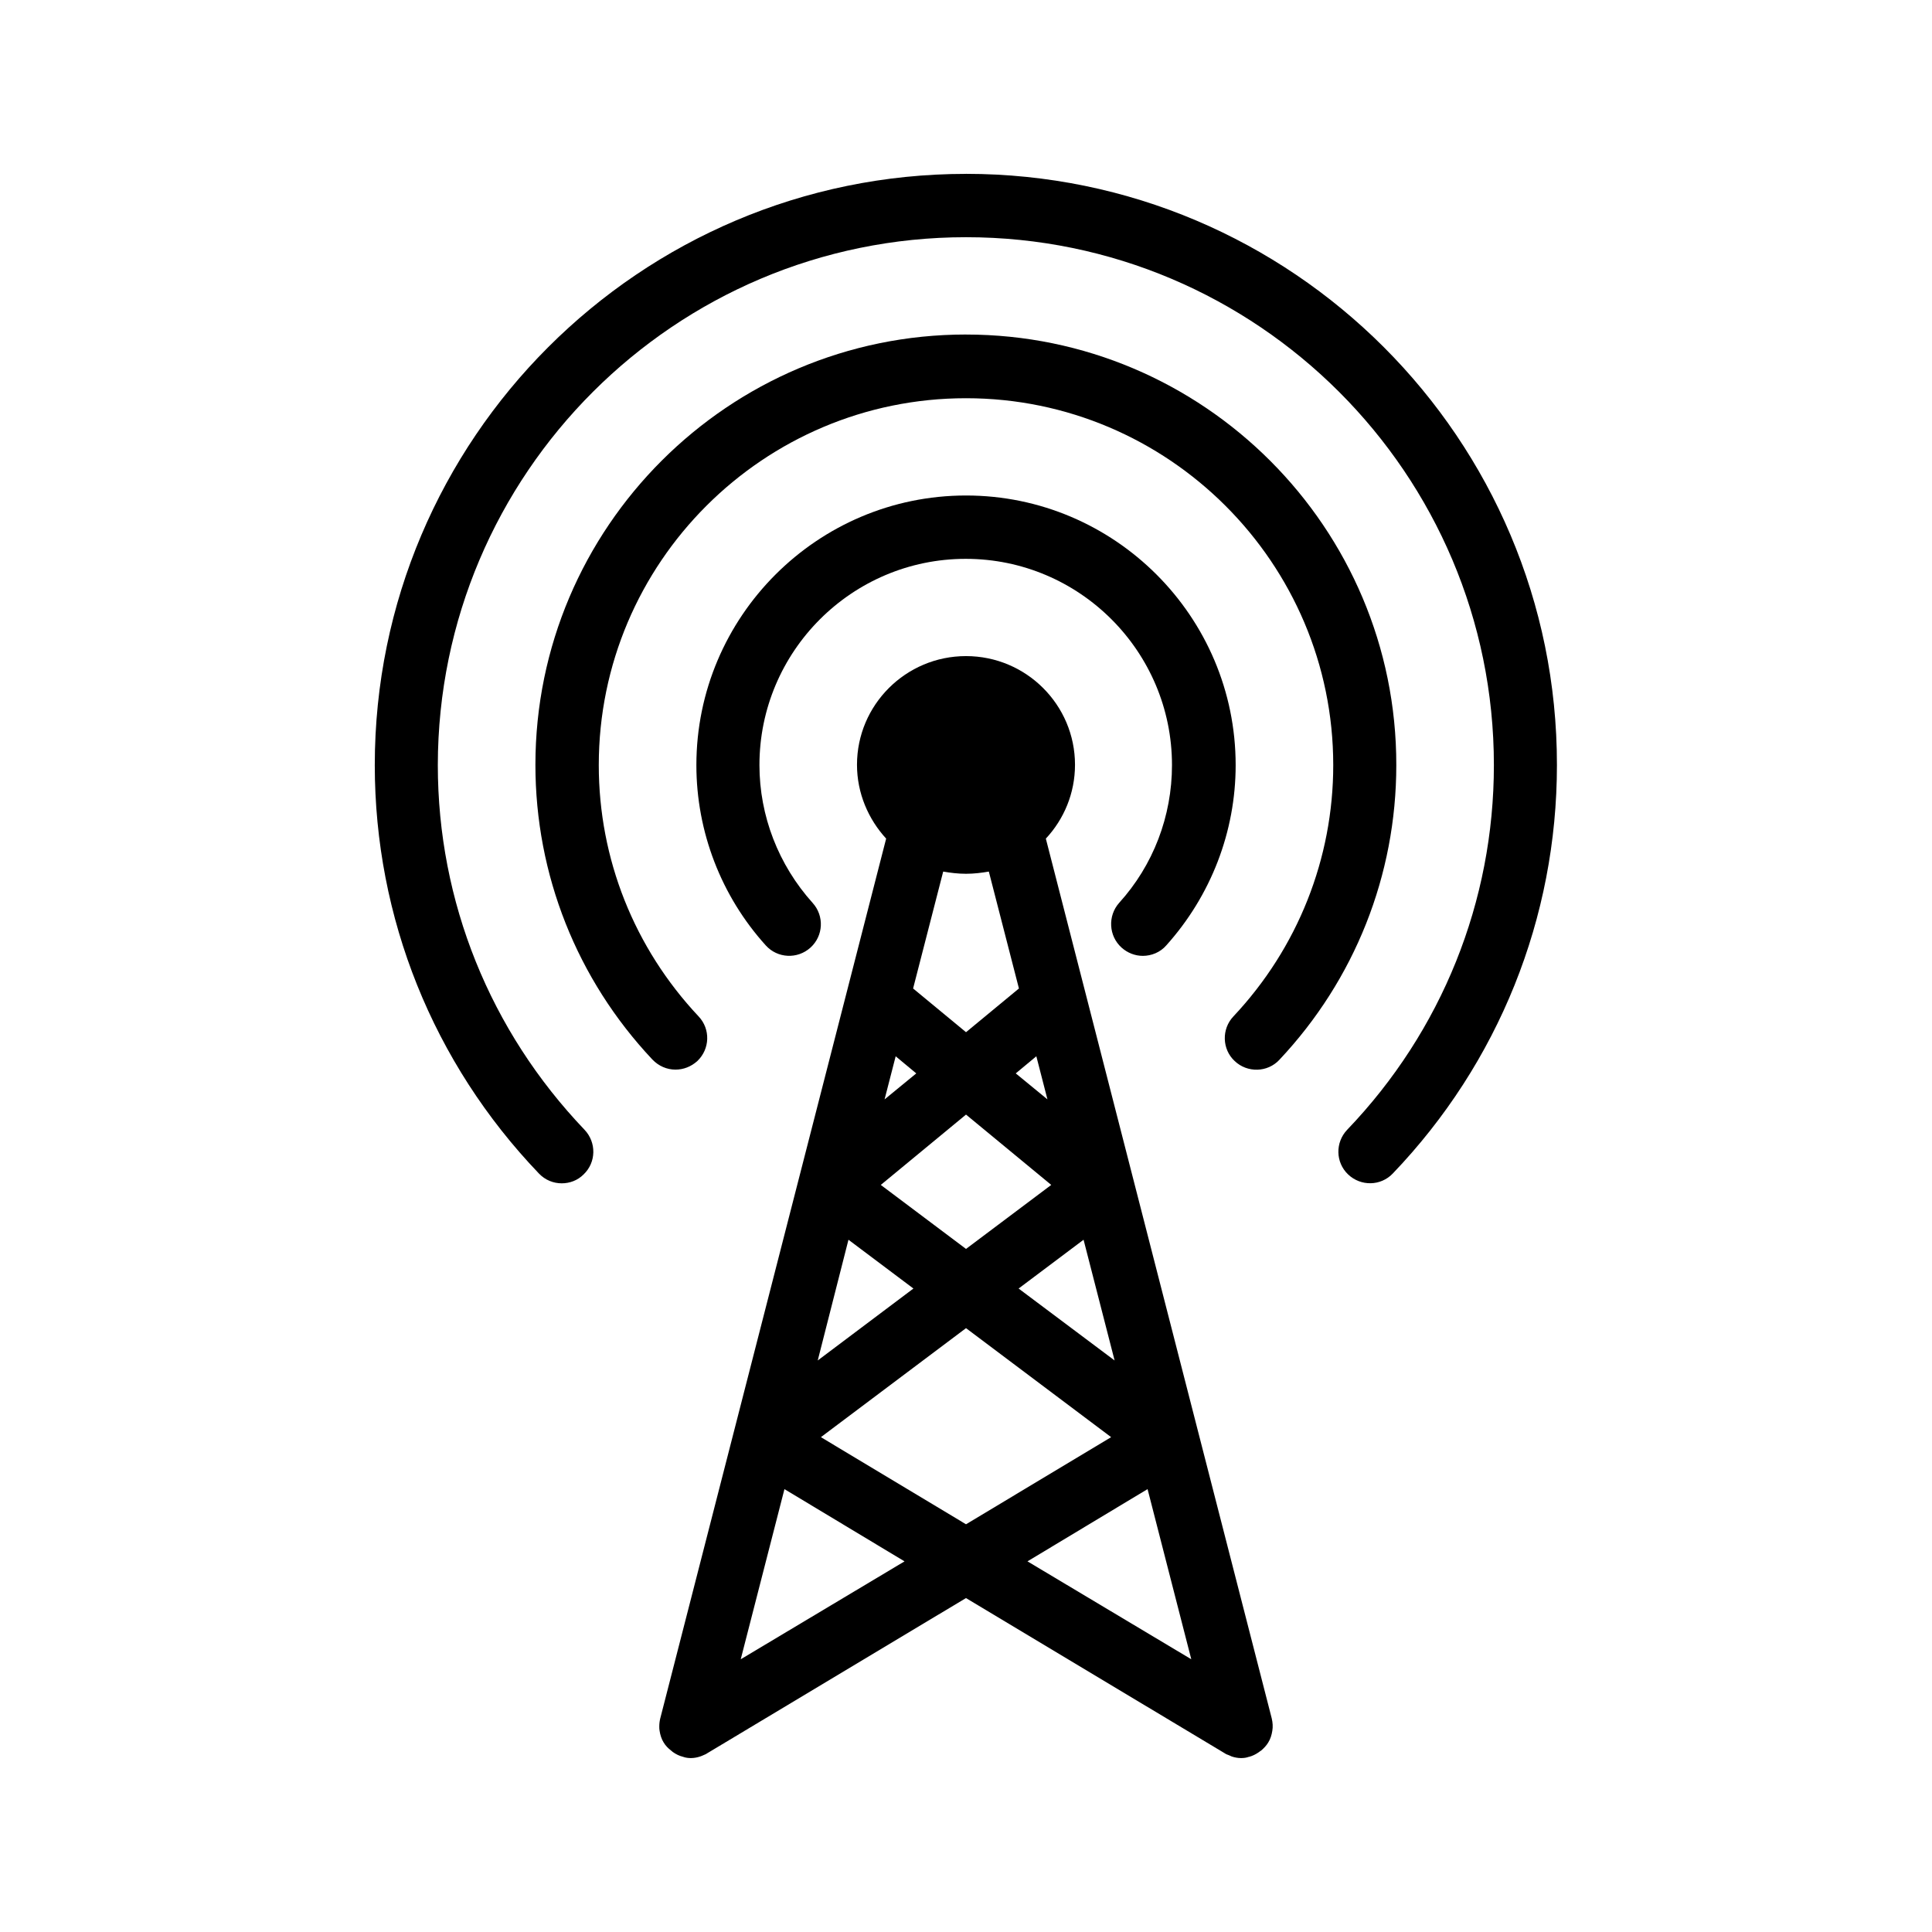
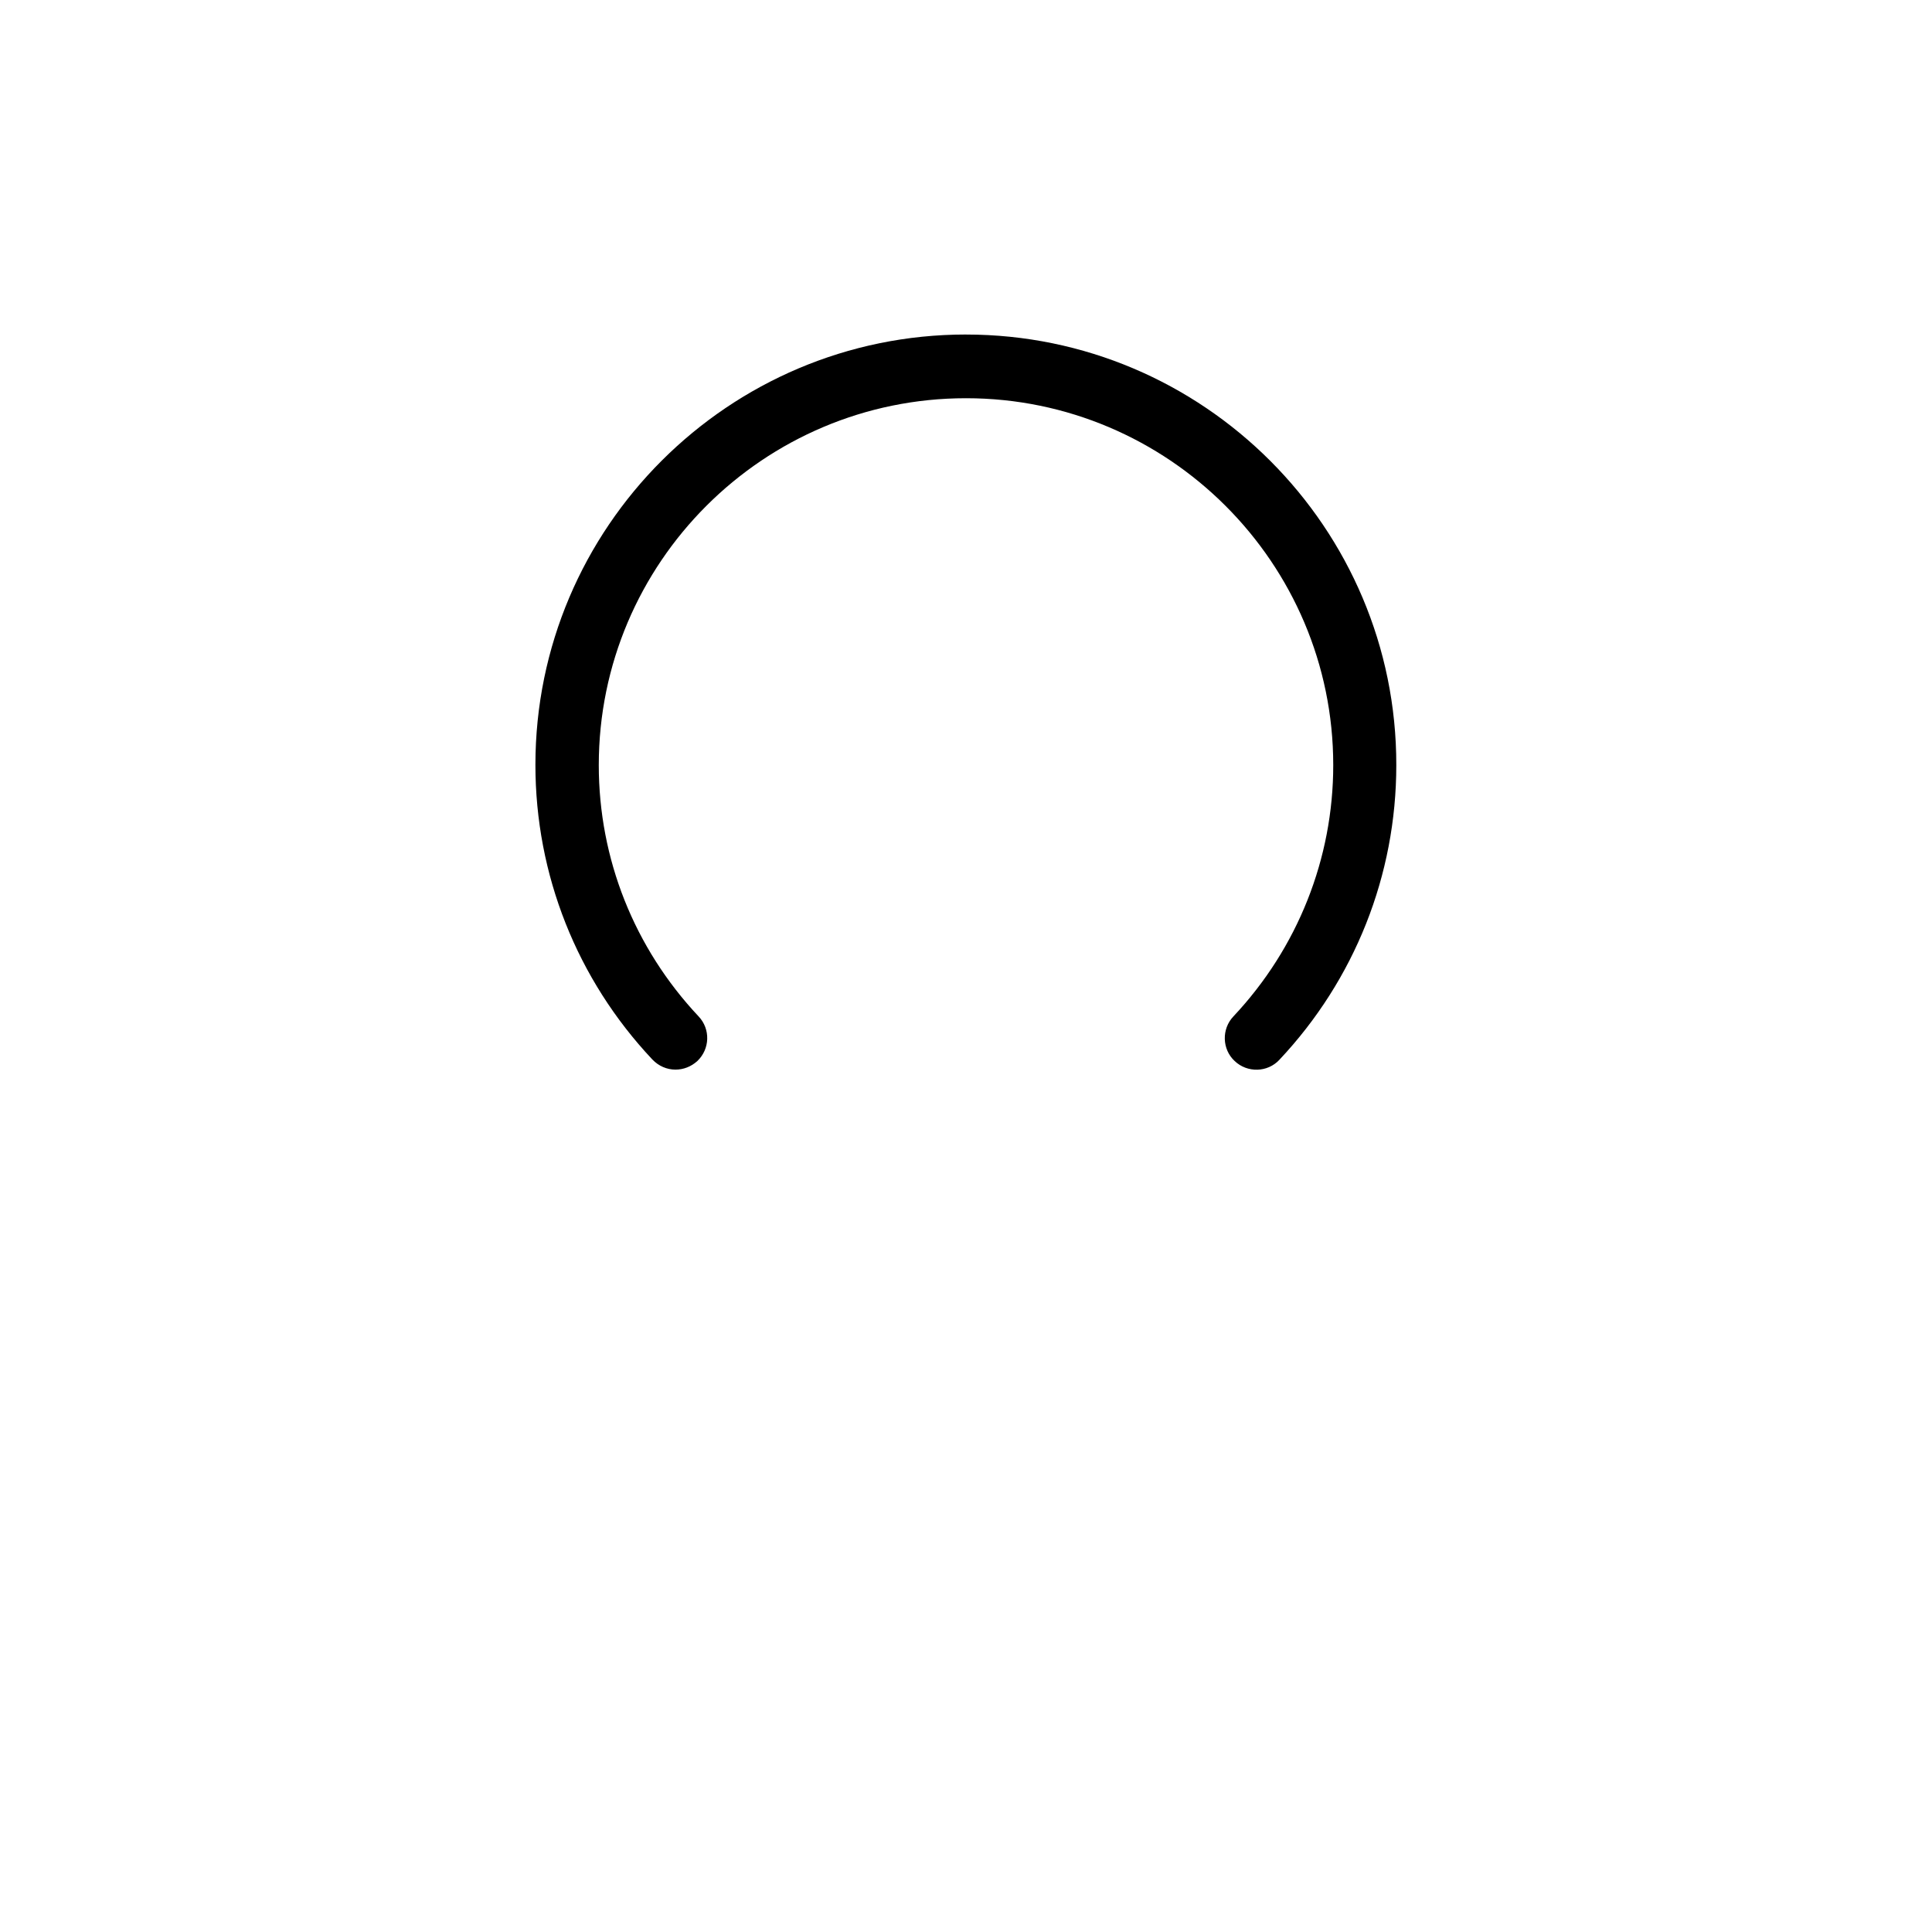
<svg xmlns="http://www.w3.org/2000/svg" fill="#000000" width="800px" height="800px" version="1.1" viewBox="144 144 512 512">
  <g>
-     <path d="m400 190.08c-86.402 0-156.68 70.281-156.68 156.68 0 40.473 15.449 78.93 43.496 108.23 1.68 1.762 3.863 2.602 6.047 2.602 2.098 0 4.199-0.754 5.793-2.352 3.359-3.191 3.441-8.48 0.25-11.84-25.023-26.199-38.879-60.457-38.879-96.648 0.082-77.16 62.809-139.89 139.98-139.89s139.89 62.723 139.89 139.89c0 36.105-13.77 70.449-38.879 96.648-3.191 3.359-3.106 8.648 0.25 11.84 3.359 3.191 8.648 3.106 11.84-0.25 28.047-29.305 43.496-67.762 43.496-108.23 0.086-86.406-70.195-156.69-156.6-156.69z" />
    <path d="m400 232.65c-62.891 0-114.11 51.137-114.11 114.03 0 29.137 11 56.848 30.984 78.09 1.68 1.762 3.863 2.688 6.129 2.688 2.098 0 4.113-0.754 5.793-2.266 3.359-3.191 3.527-8.48 0.336-11.84-17.047-18.137-26.449-41.73-26.449-66.586 0-53.656 43.664-97.234 97.32-97.234s97.32 43.664 97.32 97.234c0 24.77-9.406 48.449-26.449 66.586-3.191 3.359-3.023 8.734 0.336 11.84 3.359 3.191 8.734 3.023 11.84-0.336 19.984-21.242 30.984-48.953 30.984-78.09 0.082-62.891-51.141-114.11-114.03-114.11z" />
-     <path d="m441.23 395.13c1.594 1.426 3.609 2.184 5.625 2.184 2.266 0 4.617-0.922 6.215-2.769 11.84-13.184 18.391-30.145 18.391-47.777 0-39.383-32.074-71.457-71.457-71.457s-71.457 32.074-71.457 71.457c0 17.633 6.551 34.68 18.391 47.777 3.106 3.441 8.398 3.695 11.84 0.586 3.441-3.106 3.695-8.398 0.586-11.84-9.07-10.078-14.105-23.09-14.105-36.527 0-30.145 24.52-54.664 54.664-54.664s54.664 24.52 54.664 54.664c0 13.52-4.953 26.535-14.023 36.527-3.027 3.441-2.773 8.734 0.668 11.84z" />
-     <path d="m481.03 599.42-59.871-233.18c4.785-5.121 7.727-12.008 7.727-19.566 0-15.871-12.93-28.801-28.887-28.801-15.953 0-28.887 12.93-28.887 28.801 0 7.559 3.023 14.441 7.727 19.566l-59.871 233.18c-0.168 0.672-0.25 1.426-0.25 2.098 0 0.418 0 0.754 0.082 1.176 0.168 1.09 0.504 2.184 1.09 3.106 0.504 0.84 1.176 1.512 1.93 2.098 0.168 0.168 0.336 0.25 0.504 0.418 0.84 0.586 1.68 1.008 2.688 1.258 0.672 0.25 1.426 0.336 2.098 0.336 0.84 0 1.68-0.168 2.434-0.418 0.336-0.082 0.586-0.25 0.84-0.336 0.336-0.168 0.672-0.25 1.008-0.504l68.602-41.145 68.602 41.145c0.336 0.25 0.672 0.336 1.09 0.504 0.25 0.082 0.504 0.25 0.754 0.336 0.754 0.25 1.594 0.418 2.434 0.418 0.754 0 1.426-0.082 2.098-0.336h0.082c0.922-0.25 1.762-0.672 2.602-1.258 0.168-0.168 0.336-0.25 0.586-0.418 0.672-0.586 1.344-1.258 1.848-2.098 0.586-0.922 0.922-2.016 1.09-3.106 0.191-1.09 0.109-2.18-0.145-3.273zm-41.648-94.883-25.441-19.062 17.215-12.93zm-17.801-69.191-8.398-6.887 5.457-4.535zm-27.625-60.371c1.93 0.336 3.945 0.586 6.047 0.586 2.098 0 4.113-0.25 6.047-0.586l7.977 30.984-14.023 11.586-14.023-11.586zm-12.594 48.953 5.457 4.535-8.398 6.887zm18.641 15.449 22.586 18.641-22.586 16.961-22.586-16.961zm-31.152 33.168 17.215 12.93-25.359 19.062zm-28.551 111.18 11.586-45.09 31.824 19.145zm21.246-58.863 38.457-28.887 38.457 28.887-38.457 23.09zm54.746 32.914 31.824-19.145 11.586 45.09z" />
  </g>
</svg>